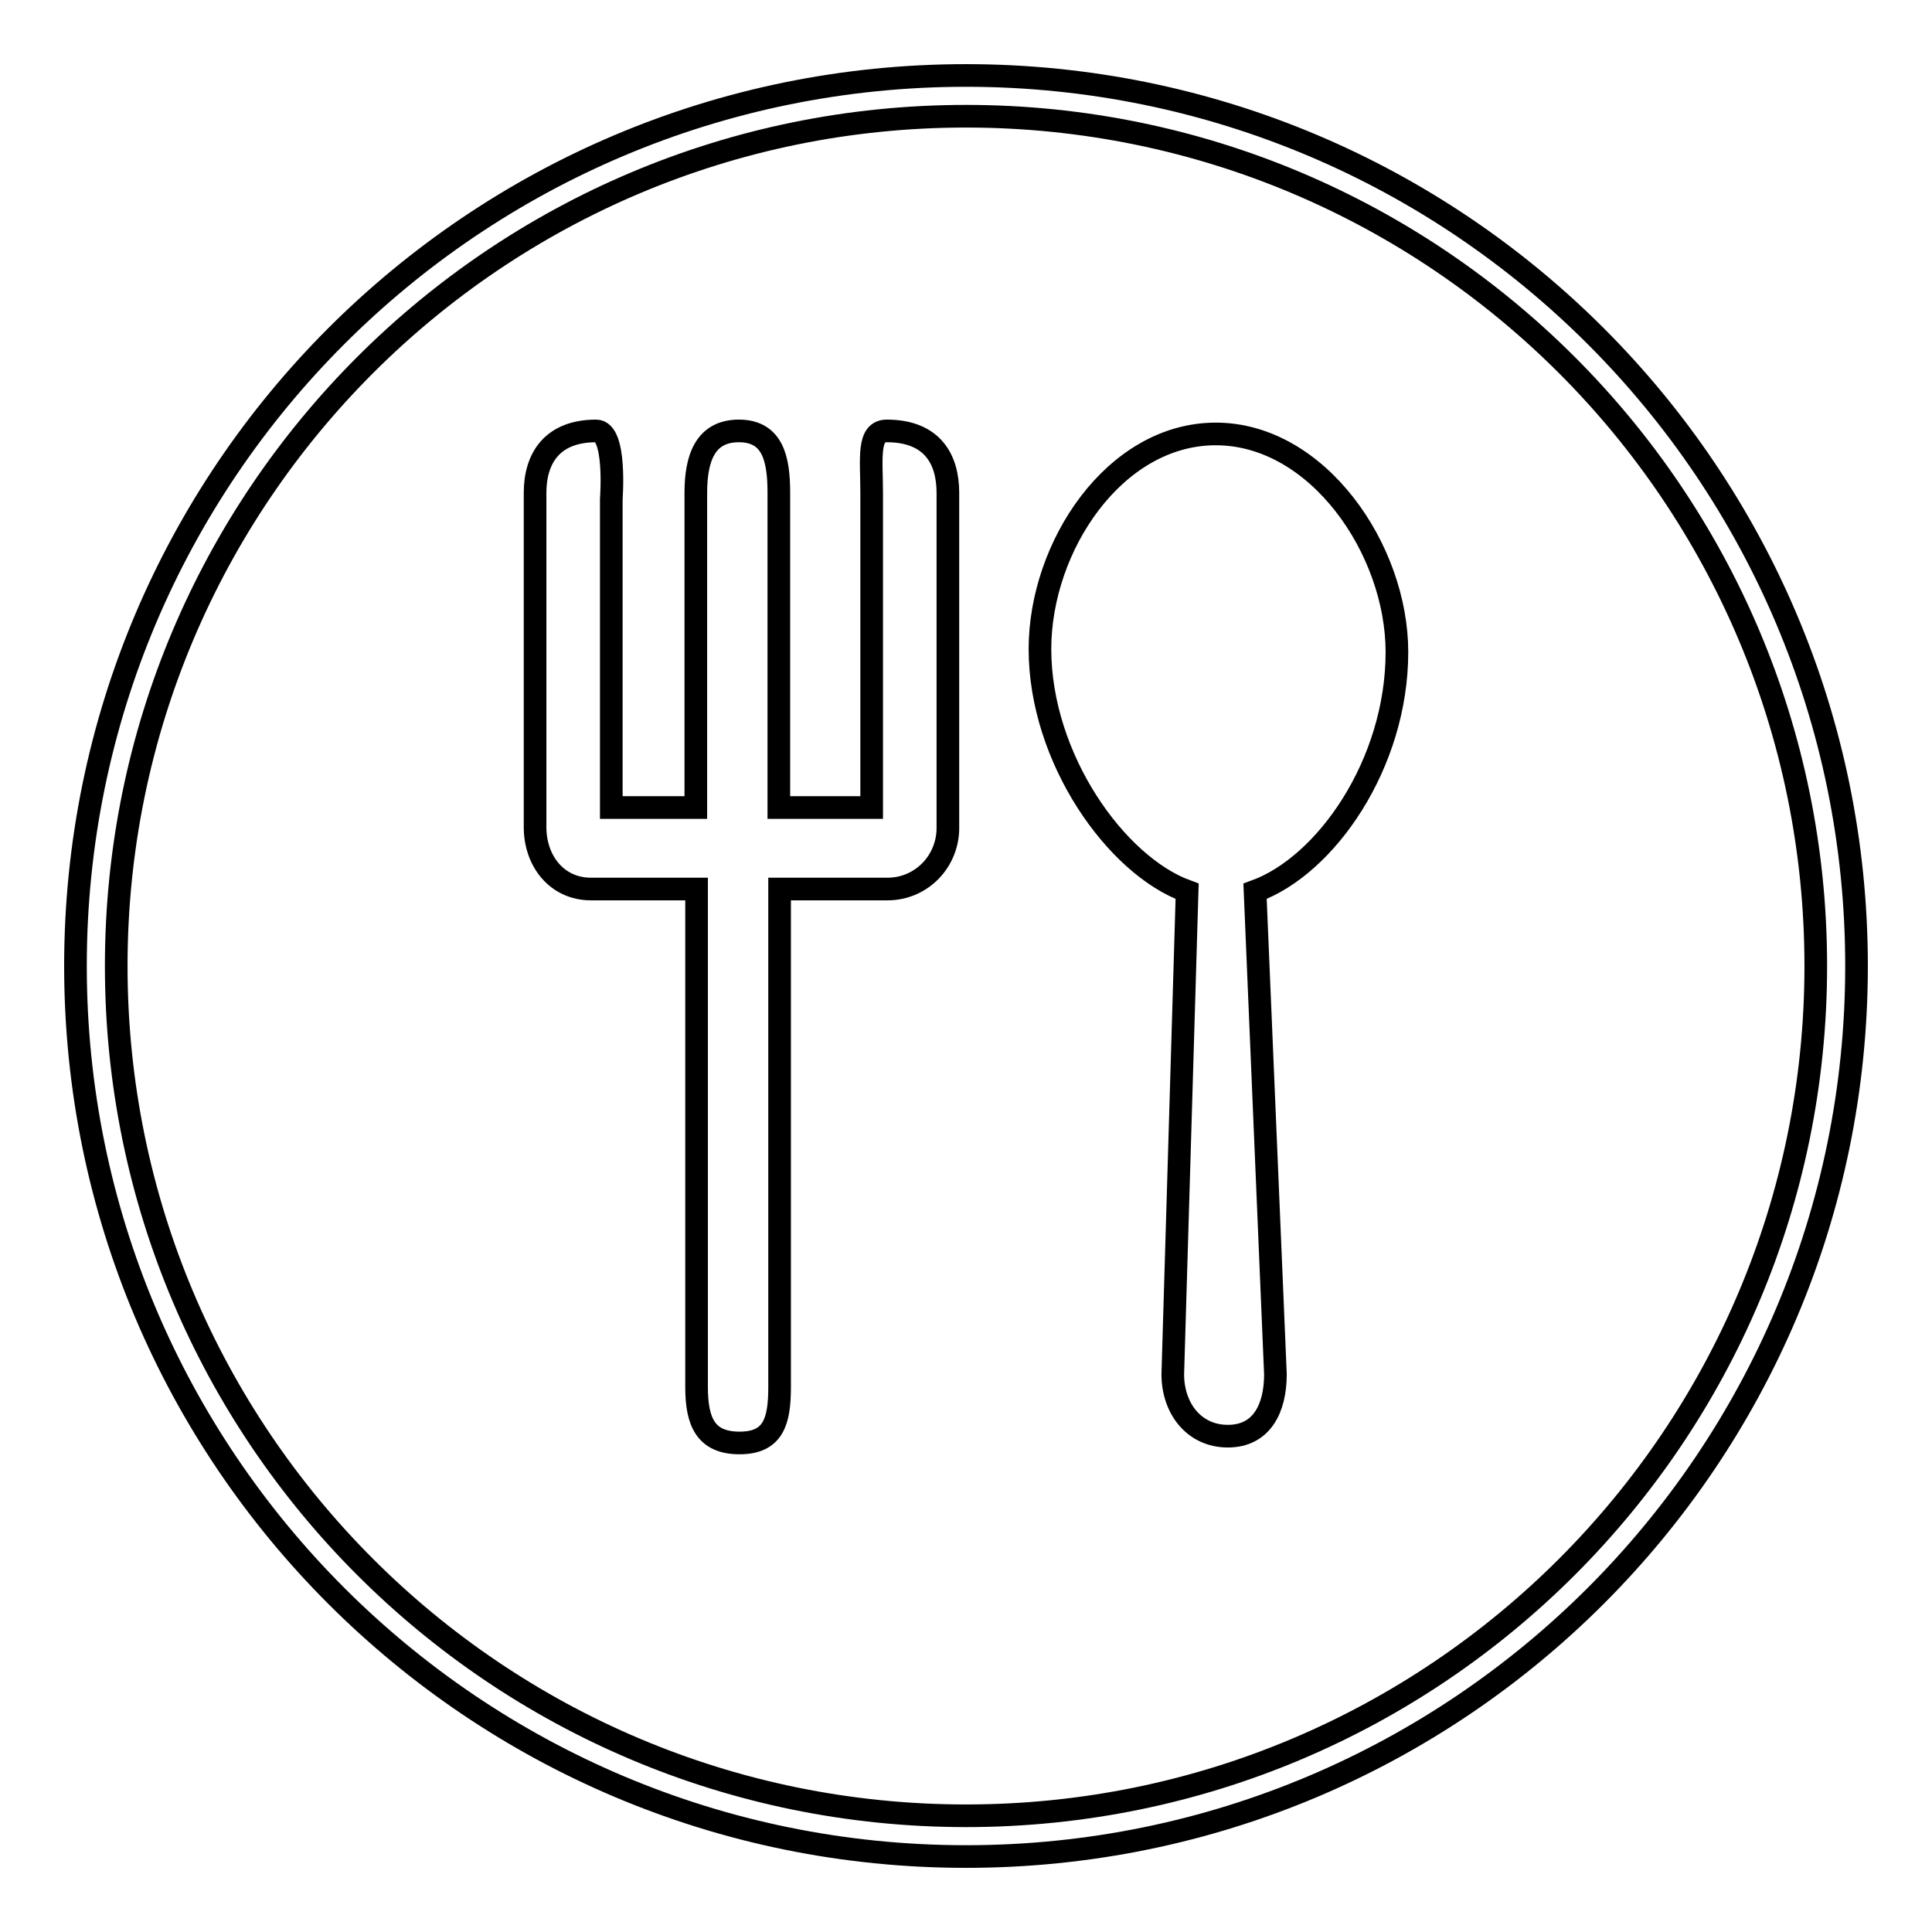
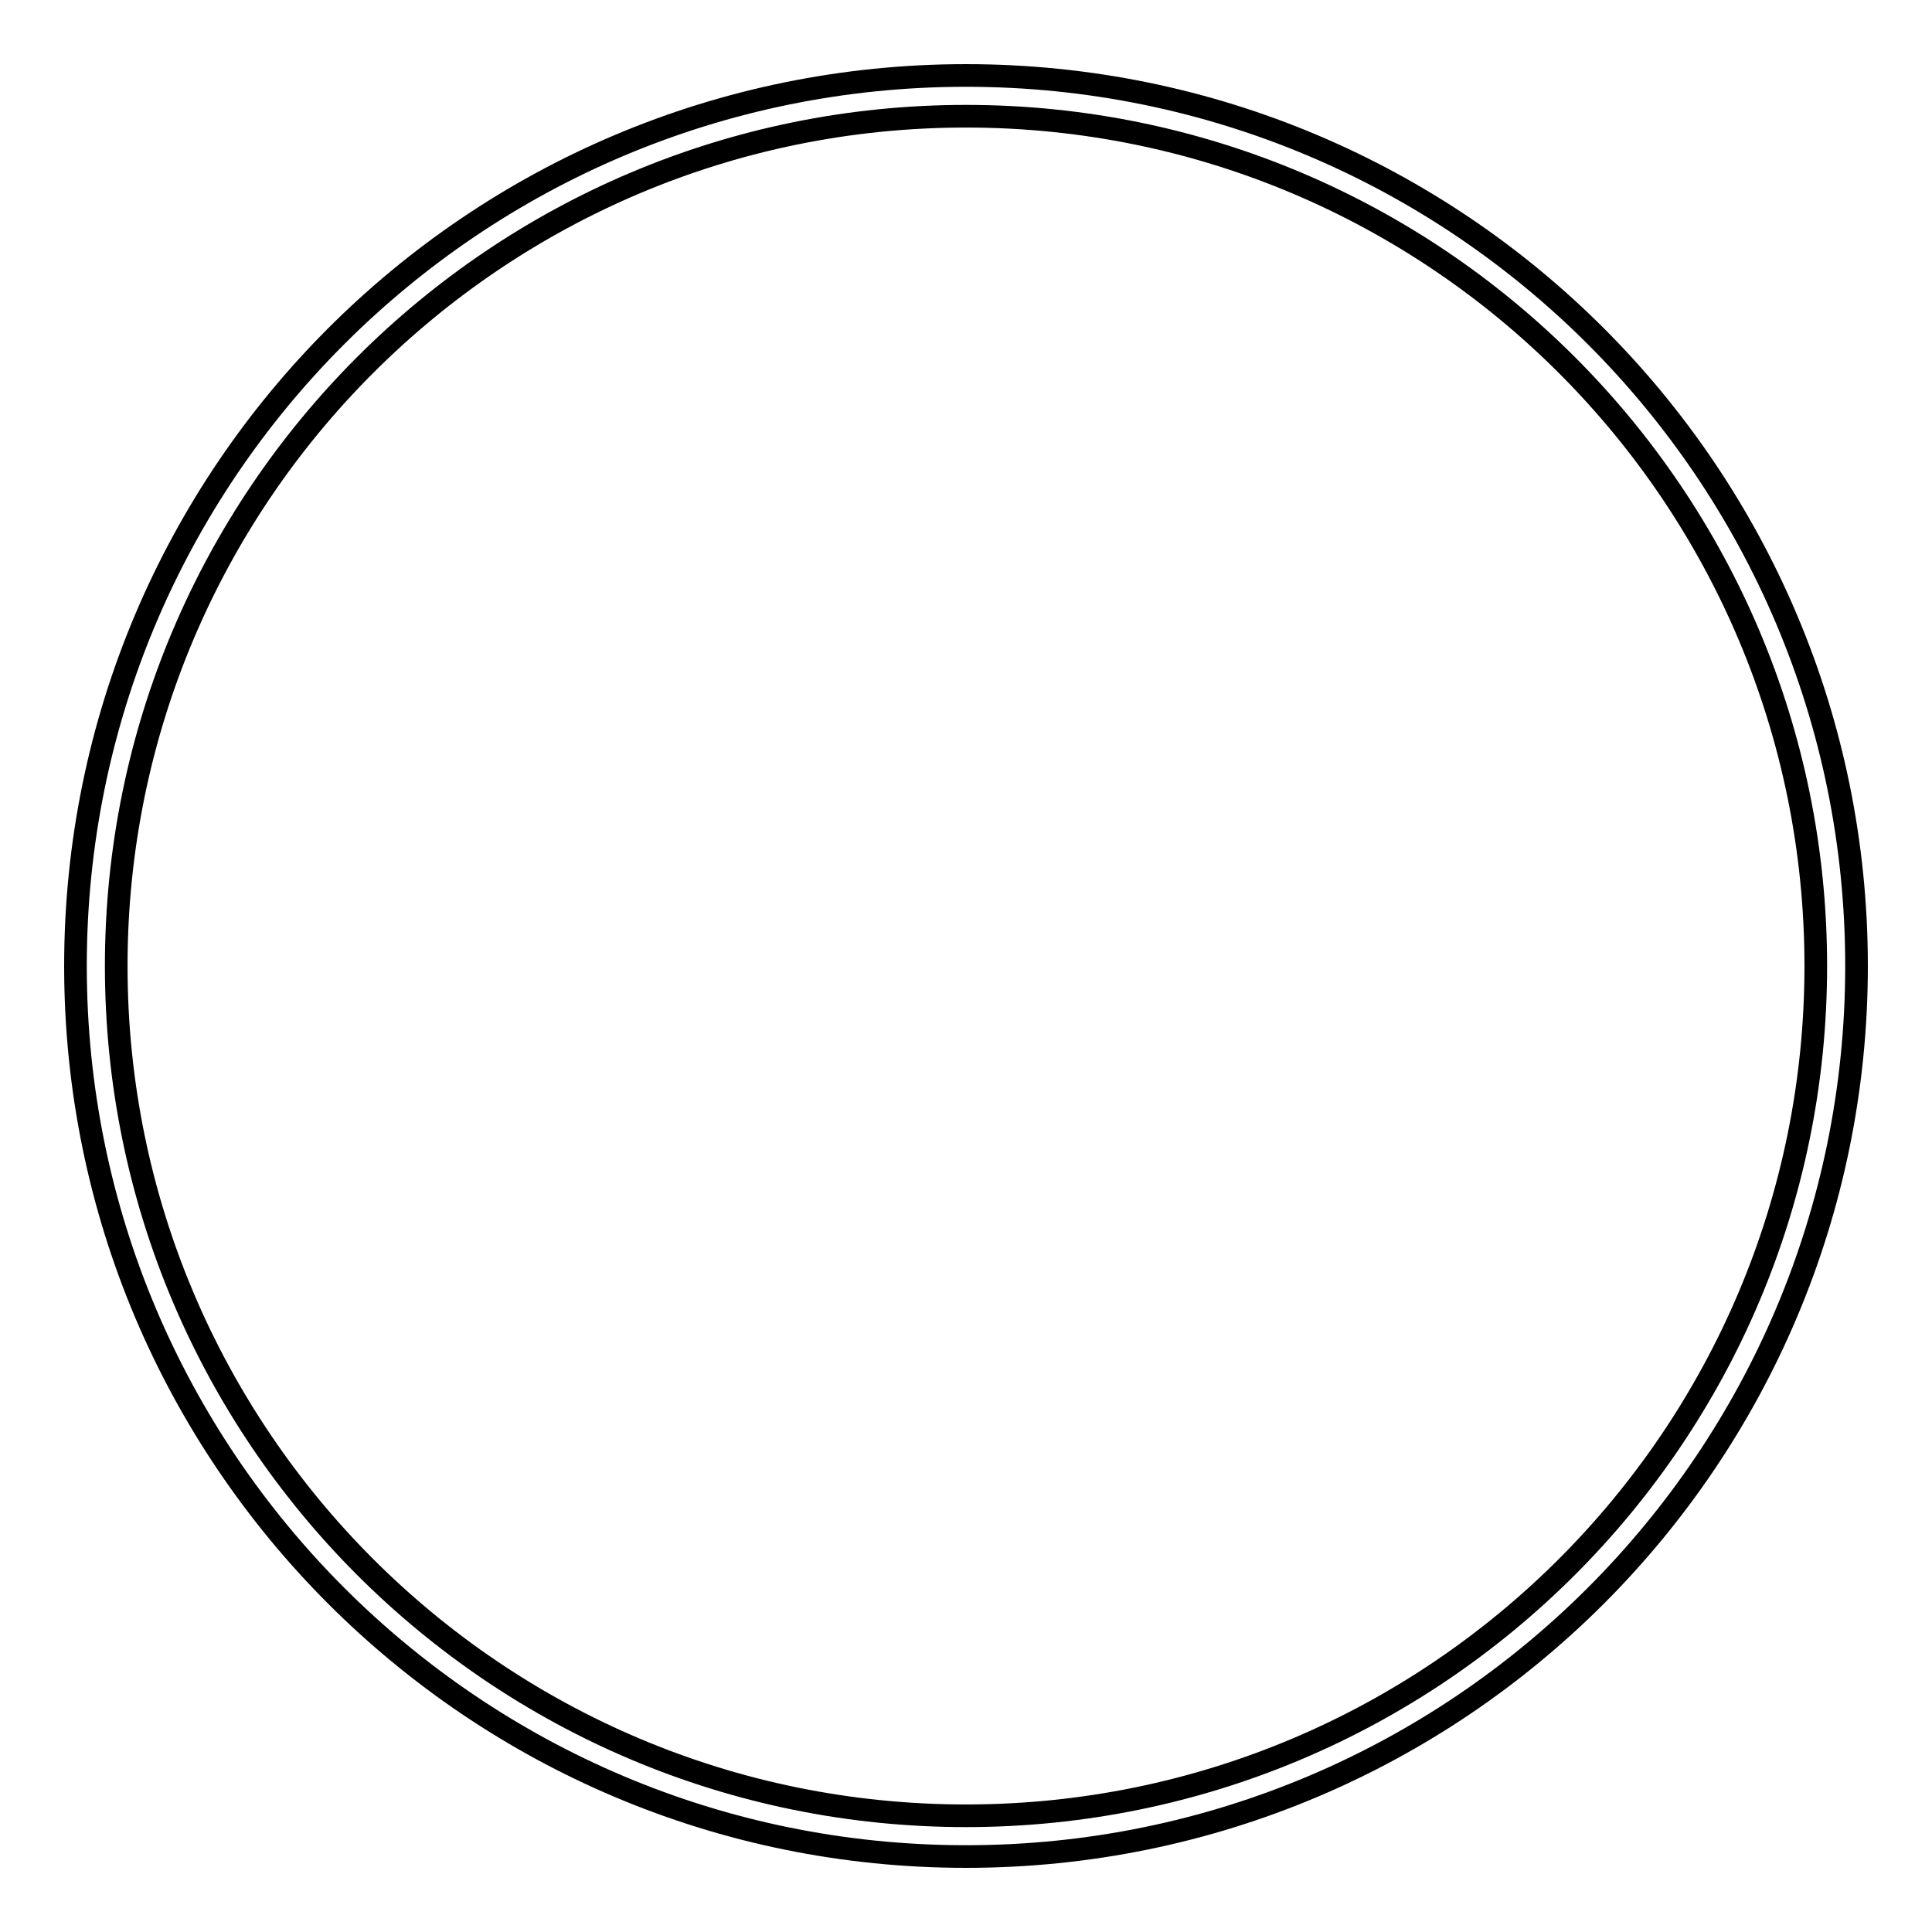
<svg xmlns="http://www.w3.org/2000/svg" version="1.1" x="0px" y="0px" viewBox="0 0 256 256" enable-background="new 0 0 256 256" xml:space="preserve">
  <g>
    <g>
      <path stroke-width="3" fill-opacity="0" stroke="#000000" d="M128,246c-65.2,0-118-52.8-118-118C10,62.8,62.8,10,128,10c65.2,0,118,52.8,118,118C246,193.2,193.2,246,128,246z M128,15.4C65.8,15.4,15.4,65.8,15.4,128S65.8,240.6,128,240.6S240.6,190.2,240.6,128S190.2,15.4,128,15.4z" />
-       <path stroke-width="3" fill-opacity="0" stroke="#000000" d="M166.3,118.1l2.7,64c0,4.5-1.8,8.2-6.3,8.2s-7.3-3.7-7.3-8.2l1.9-64c-9.4-3.4-19.5-17.6-19.5-32.1c0-13.6,9.9-28.5,23.3-28.5c13.5,0,24,15.3,24,28.9C185.1,101.2,175.7,114.7,166.3,118.1L166.3,118.1z M117.6,117.8h-14.3v66c0,4.5-0.8,7.4-5.3,7.4c-4.5,0-5.7-2.8-5.7-7.4v-66h-14c-4.5,0-7.4-3.7-7.4-8.2V65.3c0-4.5,2.2-8.2,8.1-8.2c2.7,0,2,9,2,9V107h11.2V65.3c0-4.5,1.2-8.2,5.7-8.2s5.3,3.7,5.3,8.2V107h12.3l0-41.7c0-4.5-0.6-8.2,2-8.2c6,0,8.1,3.7,8.1,8.2v44.2C125.7,114.1,122.1,117.8,117.6,117.8L117.6,117.8z" />
    </g>
  </g>
</svg>